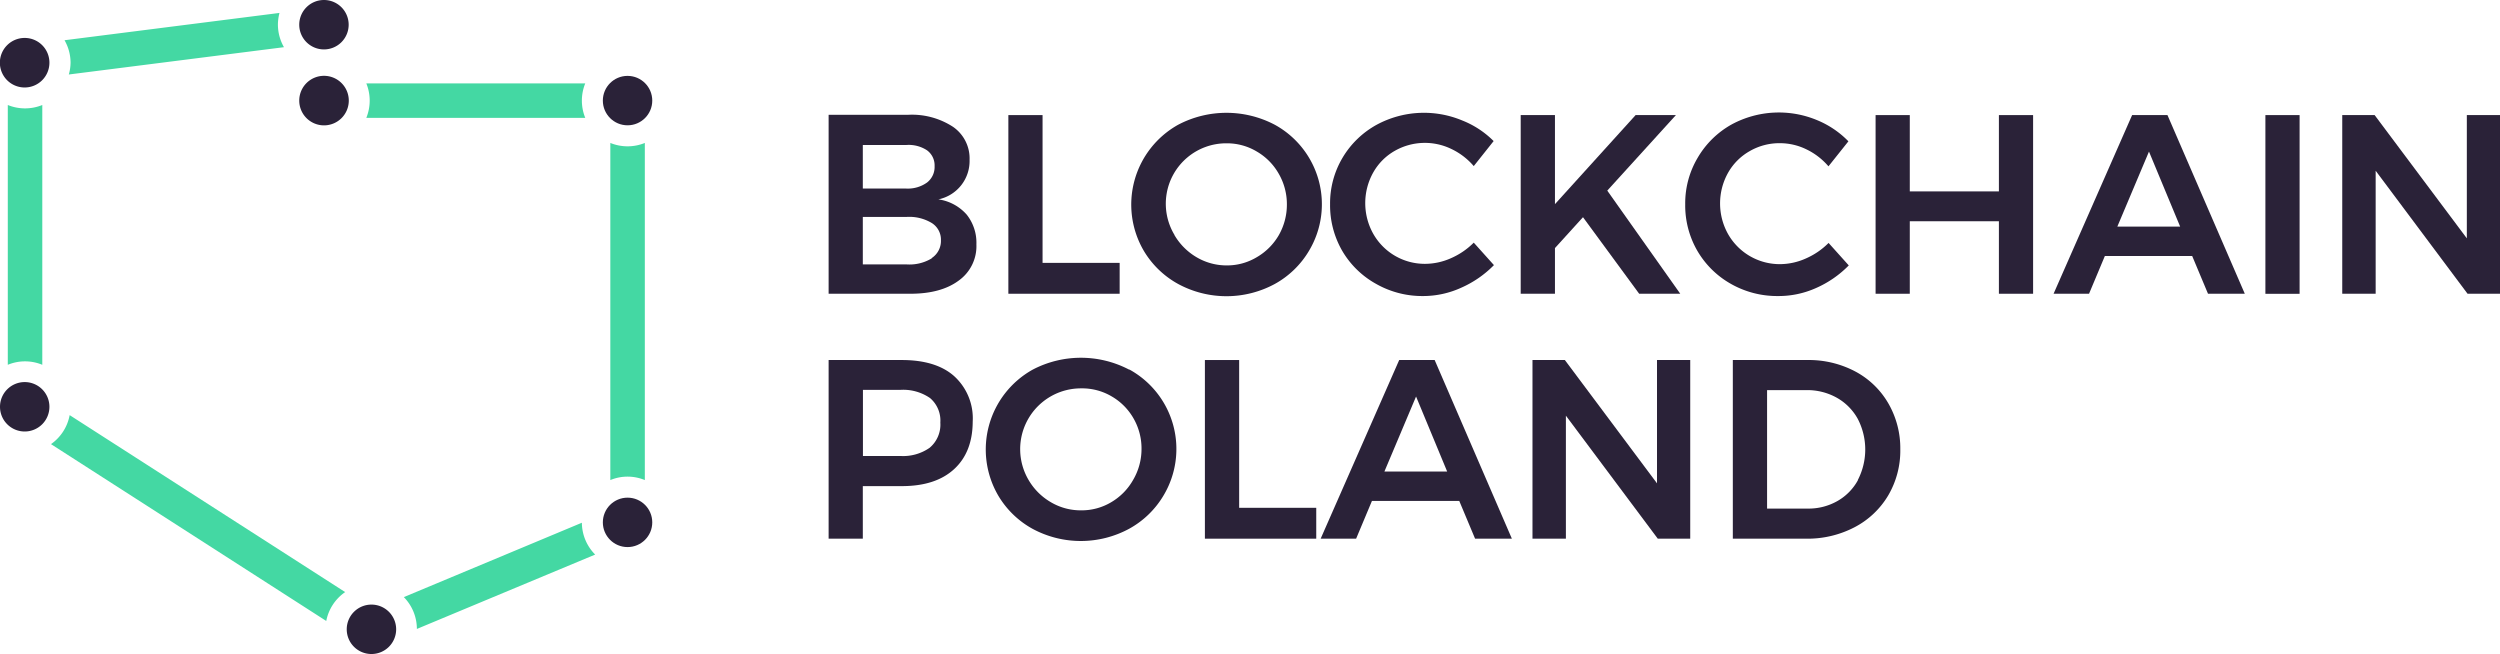
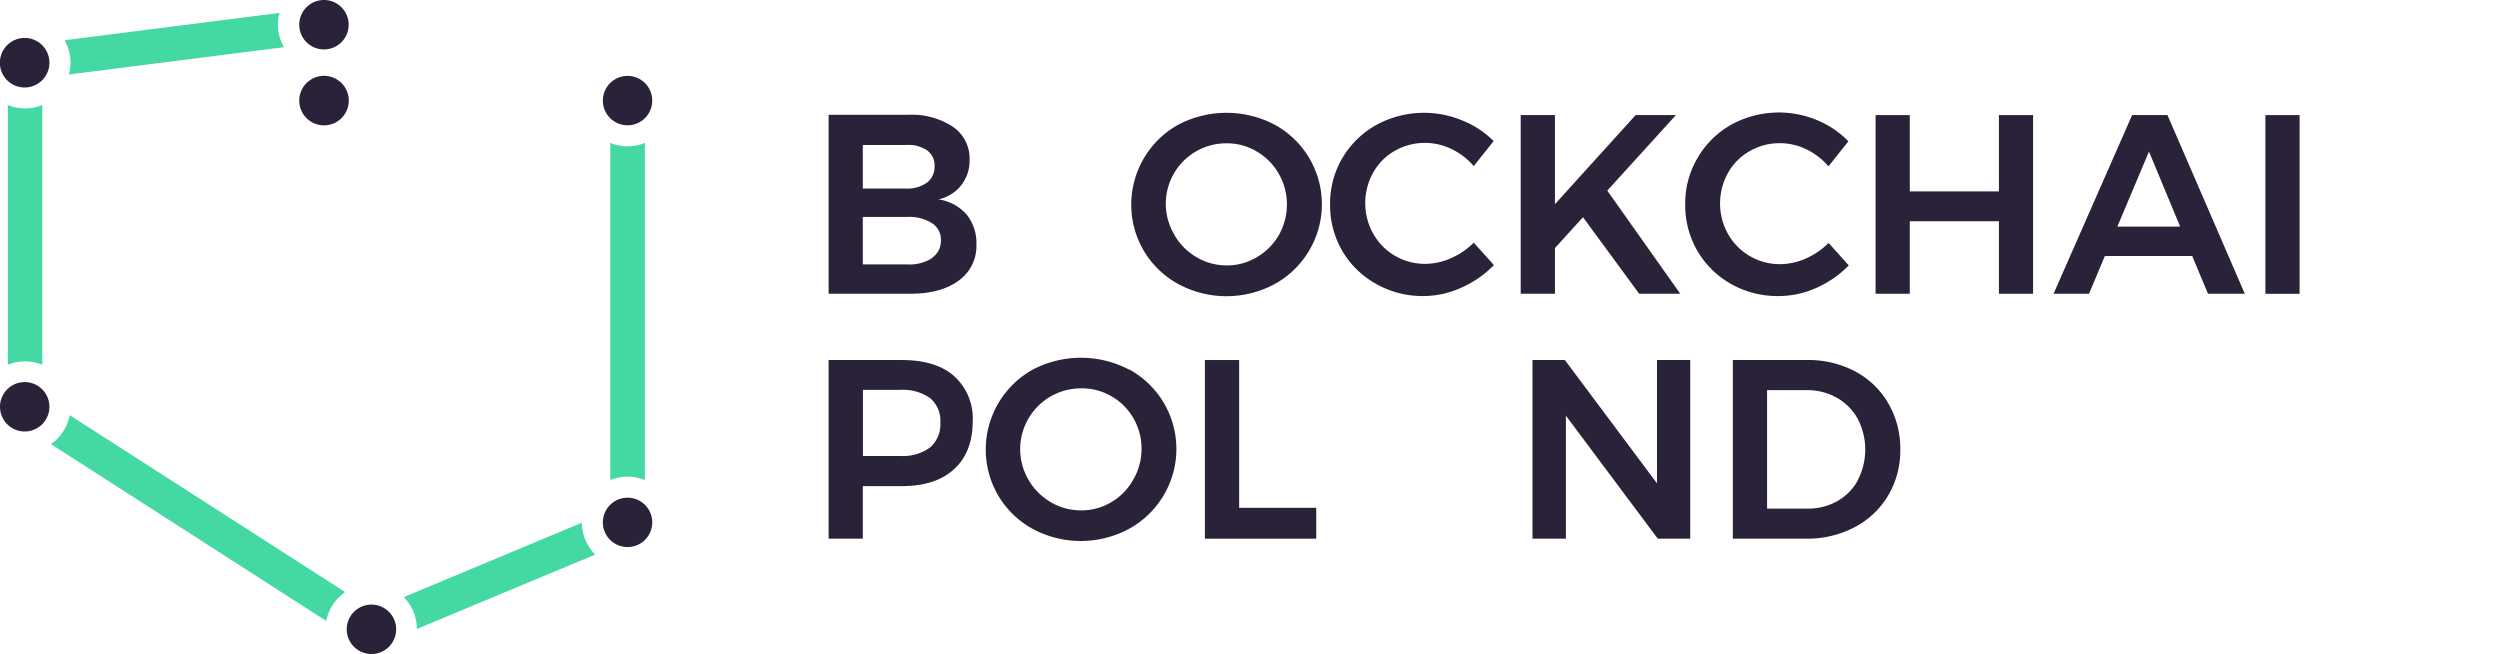
<svg xmlns="http://www.w3.org/2000/svg" id="Warstwa_1" data-name="Warstwa 1" viewBox="0 0 413.79 108.25" width="413.79" height="108.25">
  <defs>
    <style>.cls-1{fill:none;}.cls-2{fill:#2a2238;}.cls-3{fill:#44d8a3;}</style>
  </defs>
  <title>Logo_blockchain_poland_dark</title>
  <path class="cls-1" d="M183.93,65.61a9.62,9.62,0,0,0-5-1.33,10.09,10.09,0,0,0-8.68,15.17A10.19,10.19,0,0,0,174,83.12a9.69,9.69,0,0,0,5,1.35,9.54,9.54,0,0,0,5-1.35,9.93,9.93,0,0,0,3.61-3.67,10.11,10.11,0,0,0,1.33-5.12,10,10,0,0,0-1.33-5.09A9.82,9.82,0,0,0,183.93,65.61Z" />
  <path class="cls-1" d="M154.22,36.9a7.2,7.2,0,0,0-4.22-1h-7.19v7.81H150a7.12,7.12,0,0,0,4.22-1,3.39,3.39,0,0,0,1.52-3A3.25,3.25,0,0,0,154.22,36.9Z" />
  <path class="cls-1" d="M208,42.58a10,10,0,0,0,3.62-3.67A10.21,10.21,0,0,0,213,33.79a10.07,10.07,0,0,0-1.33-5.09A9.85,9.85,0,0,0,208,25.07a9.61,9.61,0,0,0-4.94-1.33,10.08,10.08,0,0,0-8.68,15.17,10.25,10.25,0,0,0,3.67,3.67,9.76,9.76,0,0,0,5,1.35A9.53,9.53,0,0,0,208,42.58Z" />
-   <polygon class="cls-1" points="229.14 78.05 239.53 78.05 234.38 65.63 229.14 78.05" />
  <path class="cls-1" d="M153.44,30.16a3.25,3.25,0,0,0,1.25-2.71,3.09,3.09,0,0,0-1.25-2.62A5.51,5.51,0,0,0,150,24h-7.19v7.18H150A5.45,5.45,0,0,0,153.44,30.16Z" />
  <path class="cls-1" d="M149,64.53h-6.17V75.47H149a7.64,7.64,0,0,0,4.93-1.39,5,5,0,0,0,1.71-4.14,4.87,4.87,0,0,0-1.71-4.06A7.82,7.82,0,0,0,149,64.53Z" />
  <path class="cls-1" d="M304,65.82a10,10,0,0,0-5-1.25h-6.55V84.18h6.76a9.66,9.66,0,0,0,4.88-1.25,8.84,8.84,0,0,0,3.4-3.46,11,11,0,0,0,0-10.14A9,9,0,0,0,304,65.82Z" />
  <polygon class="cls-1" points="350.45 37.51 360.85 37.51 355.69 25.09 350.45 37.51" />
  <circle class="cls-2" cx="103.87" cy="16.65" r="4.09" />
  <circle class="cls-2" cx="103.87" cy="86.46" r="4.09" />
  <path class="cls-2" d="M61.48,100.07a4.09,4.09,0,1,0,4.09,4.09A4.09,4.09,0,0,0,61.48,100.07Z" />
  <path class="cls-2" d="M4.09,63.24a4.09,4.09,0,1,0,4.09,4.09A4.09,4.09,0,0,0,4.09,63.24Z" />
  <path class="cls-2" d="M4.09,6.28a4.1,4.1,0,1,0,4.09,4.09A4.09,4.09,0,0,0,4.09,6.28Z" />
  <path class="cls-2" d="M53.63,8.18a4.09,4.09,0,1,0-4.1-4.09A4.09,4.09,0,0,0,53.63,8.18Z" />
  <path class="cls-2" d="M53.63,20.75a4.1,4.1,0,1,0-4.1-4.1A4.1,4.1,0,0,0,53.63,20.75Z" />
  <path class="cls-3" d="M11.39,12.33,47,7.81a7.56,7.56,0,0,1-1-3.72,7.84,7.84,0,0,1,.26-1.95L10.68,6.66a7.52,7.52,0,0,1,1,3.71A7.48,7.48,0,0,1,11.39,12.33Z" />
-   <path class="cls-3" d="M60.63,19.51H96.87a7.56,7.56,0,0,1,0-5.71H60.63a7.56,7.56,0,0,1,0,5.71Z" />
  <path class="cls-3" d="M7,60.33V17.38a7.56,7.56,0,0,1-5.71,0v43a7.44,7.44,0,0,1,5.71,0Z" />
  <path class="cls-3" d="M66.84,98.83A7.52,7.52,0,0,1,69,104.1L98.51,91.79a7.52,7.52,0,0,1-2.2-5.27Z" />
  <path class="cls-3" d="M8.44,73.51,54,102.78A7.54,7.54,0,0,1,57.13,98L11.53,68.71A7.54,7.54,0,0,1,8.44,73.51Z" />
  <path class="cls-3" d="M106.73,79.46V23.66a7.56,7.56,0,0,1-5.71,0v55.8a7.44,7.44,0,0,1,5.71,0Z" />
  <path class="cls-2" d="M155.32,33a6.49,6.49,0,0,0,5.16-6.55A6.35,6.35,0,0,0,157.75,21a12.46,12.46,0,0,0-7.46-2H137.15V48.62h13.52q5.07,0,8-2.17a7,7,0,0,0,2.94-6A7.47,7.47,0,0,0,160,35.52,7.67,7.67,0,0,0,155.32,33Zm-12.51-9H150a5.51,5.51,0,0,1,3.44.88,3.09,3.09,0,0,1,1.25,2.62,3.25,3.25,0,0,1-1.25,2.71,5.45,5.45,0,0,1-3.44,1h-7.19Zm11.41,18.76a7.12,7.12,0,0,1-4.22,1h-7.19V35.91H150a7.2,7.2,0,0,1,4.22,1,3.25,3.25,0,0,1,1.52,2.85A3.39,3.39,0,0,1,154.22,42.71Z" />
-   <polygon class="cls-2" points="185.32 43.51 172.56 43.51 172.56 19.05 166.9 19.05 166.9 48.62 185.32 48.62 185.32 43.51" />
  <path class="cls-2" d="M211,47a15,15,0,0,0,5.68-5.52A15,15,0,0,0,211,20.65a17.17,17.17,0,0,0-16,0,15.13,15.13,0,0,0-5.69,20.85A15,15,0,0,0,195,47a16.8,16.8,0,0,0,16,0Zm-16.6-8.11a10,10,0,0,1,8.68-15.17A9.61,9.61,0,0,1,208,25.07a9.85,9.85,0,0,1,3.62,3.63A10.07,10.07,0,0,1,213,33.79a10.21,10.21,0,0,1-1.33,5.12A10,10,0,0,1,208,42.58a9.53,9.53,0,0,1-4.94,1.35,9.76,9.76,0,0,1-5-1.35A10.25,10.25,0,0,1,194.39,38.91Z" />
  <path class="cls-2" d="M227.79,47a15.47,15.47,0,0,0,7.81,2,15.2,15.2,0,0,0,6.26-1.38,17.41,17.41,0,0,0,5.41-3.74l-3.34-3.72a12.21,12.21,0,0,1-3.78,2.58,10.6,10.6,0,0,1-4.25.93,9.8,9.8,0,0,1-8.62-5,10.39,10.39,0,0,1,0-10.1,9.43,9.43,0,0,1,3.59-3.61,10.06,10.06,0,0,1,9.36-.3,11.22,11.22,0,0,1,3.7,2.83l3.29-4.14A15.26,15.26,0,0,0,242,19.93a16.45,16.45,0,0,0-14.14.72,14.91,14.91,0,0,0-5.64,5.45,14.73,14.73,0,0,0-2.07,7.69,15.05,15.05,0,0,0,2,7.71A14.79,14.79,0,0,0,227.79,47Z" />
  <polygon class="cls-2" points="257.37 41.06 262.01 35.95 271.31 48.62 278.11 48.62 266.03 31.55 277.39 19.05 270.72 19.05 257.37 33.79 257.37 19.05 251.7 19.05 251.7 48.62 257.37 48.62 257.37 41.06" />
  <path class="cls-2" d="M300.59,47.67A17.3,17.3,0,0,0,306,43.93l-3.34-3.72a12.21,12.21,0,0,1-3.78,2.58,10.56,10.56,0,0,1-4.25.93,9.83,9.83,0,0,1-8.62-5,10.39,10.39,0,0,1,0-10.1,9.46,9.46,0,0,1,3.6-3.61,9.82,9.82,0,0,1,5-1.31,10,10,0,0,1,4.34,1,11.18,11.18,0,0,1,3.69,2.83l3.3-4.14a15.4,15.4,0,0,0-5.2-3.51,16.43,16.43,0,0,0-14.13.72A14.91,14.91,0,0,0,281,26.1a14.73,14.73,0,0,0-2.07,7.69,15,15,0,0,0,2,7.71A14.86,14.86,0,0,0,286.52,47a15.51,15.51,0,0,0,7.82,2A15.15,15.15,0,0,0,300.59,47.67Z" />
  <polygon class="cls-2" points="330.85 31.68 316.1 31.68 316.1 19.05 310.44 19.05 310.44 48.62 316.1 48.62 316.1 36.62 330.85 36.62 330.85 48.62 336.51 48.62 336.51 19.05 330.85 19.05 330.85 31.68" />
  <path class="cls-2" d="M352.9,19.05l-13,29.57h5.87l2.62-6.25h14.45l2.62,6.25h6.09l-12.8-29.57Zm-2.45,18.46,5.24-12.42,5.16,12.42Z" />
  <rect class="cls-2" x="374.96" y="19.05" width="5.66" height="29.58" />
-   <polygon class="cls-2" points="408.3 19.05 408.3 39.45 393.04 19.05 387.68 19.05 387.68 48.62 393.21 48.62 393.21 28.26 408.42 48.62 413.79 48.62 413.79 19.05 408.3 19.05" />
  <path class="cls-2" d="M157.92,62.25c-2-1.78-4.92-2.66-8.64-2.66H137.15V89.16h5.66v-8.7h6.47q5.58,0,8.64-2.81T161,69.77A9.43,9.43,0,0,0,157.92,62.25Zm-4,11.83A7.64,7.64,0,0,1,149,75.47h-6.17V64.53H149a7.82,7.82,0,0,1,4.93,1.35,4.87,4.87,0,0,1,1.71,4.06A5,5,0,0,1,153.91,74.08Z" />
  <path class="cls-2" d="M186.91,61.19a17.19,17.19,0,0,0-16,0A15.13,15.13,0,0,0,165.21,82a15,15,0,0,0,5.68,5.52,16.82,16.82,0,0,0,16,0A15,15,0,0,0,192.59,82a15,15,0,0,0-5.68-20.85Zm.63,18.26a9.93,9.93,0,0,1-3.61,3.67,9.54,9.54,0,0,1-5,1.35,9.69,9.69,0,0,1-5-1.35,10.19,10.19,0,0,1-3.68-3.67A10.06,10.06,0,0,1,179,64.28a9.62,9.62,0,0,1,5,1.33,9.82,9.82,0,0,1,3.61,3.63,10,10,0,0,1,1.33,5.09A10.11,10.11,0,0,1,187.54,79.45Z" />
  <polygon class="cls-2" points="205.1 59.59 199.43 59.59 199.43 89.16 217.86 89.16 217.86 84.05 205.1 84.05 205.1 59.59" />
-   <path class="cls-2" d="M231.59,59.59l-13,29.57h5.87l2.62-6.25h14.45l2.62,6.25h6.09L237.46,59.59Zm-2.45,18.46,5.24-12.42,5.15,12.42Z" />
  <polygon class="cls-2" points="274.26 80 259.01 59.59 253.65 59.59 253.65 89.16 259.18 89.16 259.18 68.8 274.39 89.16 279.76 89.16 279.76 59.59 274.26 59.59 274.26 80" />
  <path class="cls-2" d="M307.05,61.47a16.43,16.43,0,0,0-7.94-1.88h-12.3V89.16H298.9a16.81,16.81,0,0,0,8.07-1.9A14,14,0,0,0,312.53,82a14.64,14.64,0,0,0,2-7.62,14.83,14.83,0,0,0-2-7.65A13.79,13.79,0,0,0,307.05,61.47Zm.47,18a8.84,8.84,0,0,1-3.4,3.46,9.66,9.66,0,0,1-4.88,1.25h-6.76V64.57H299a10,10,0,0,1,5,1.25,9,9,0,0,1,3.49,3.51,11,11,0,0,1,0,10.14Z" />
</svg>